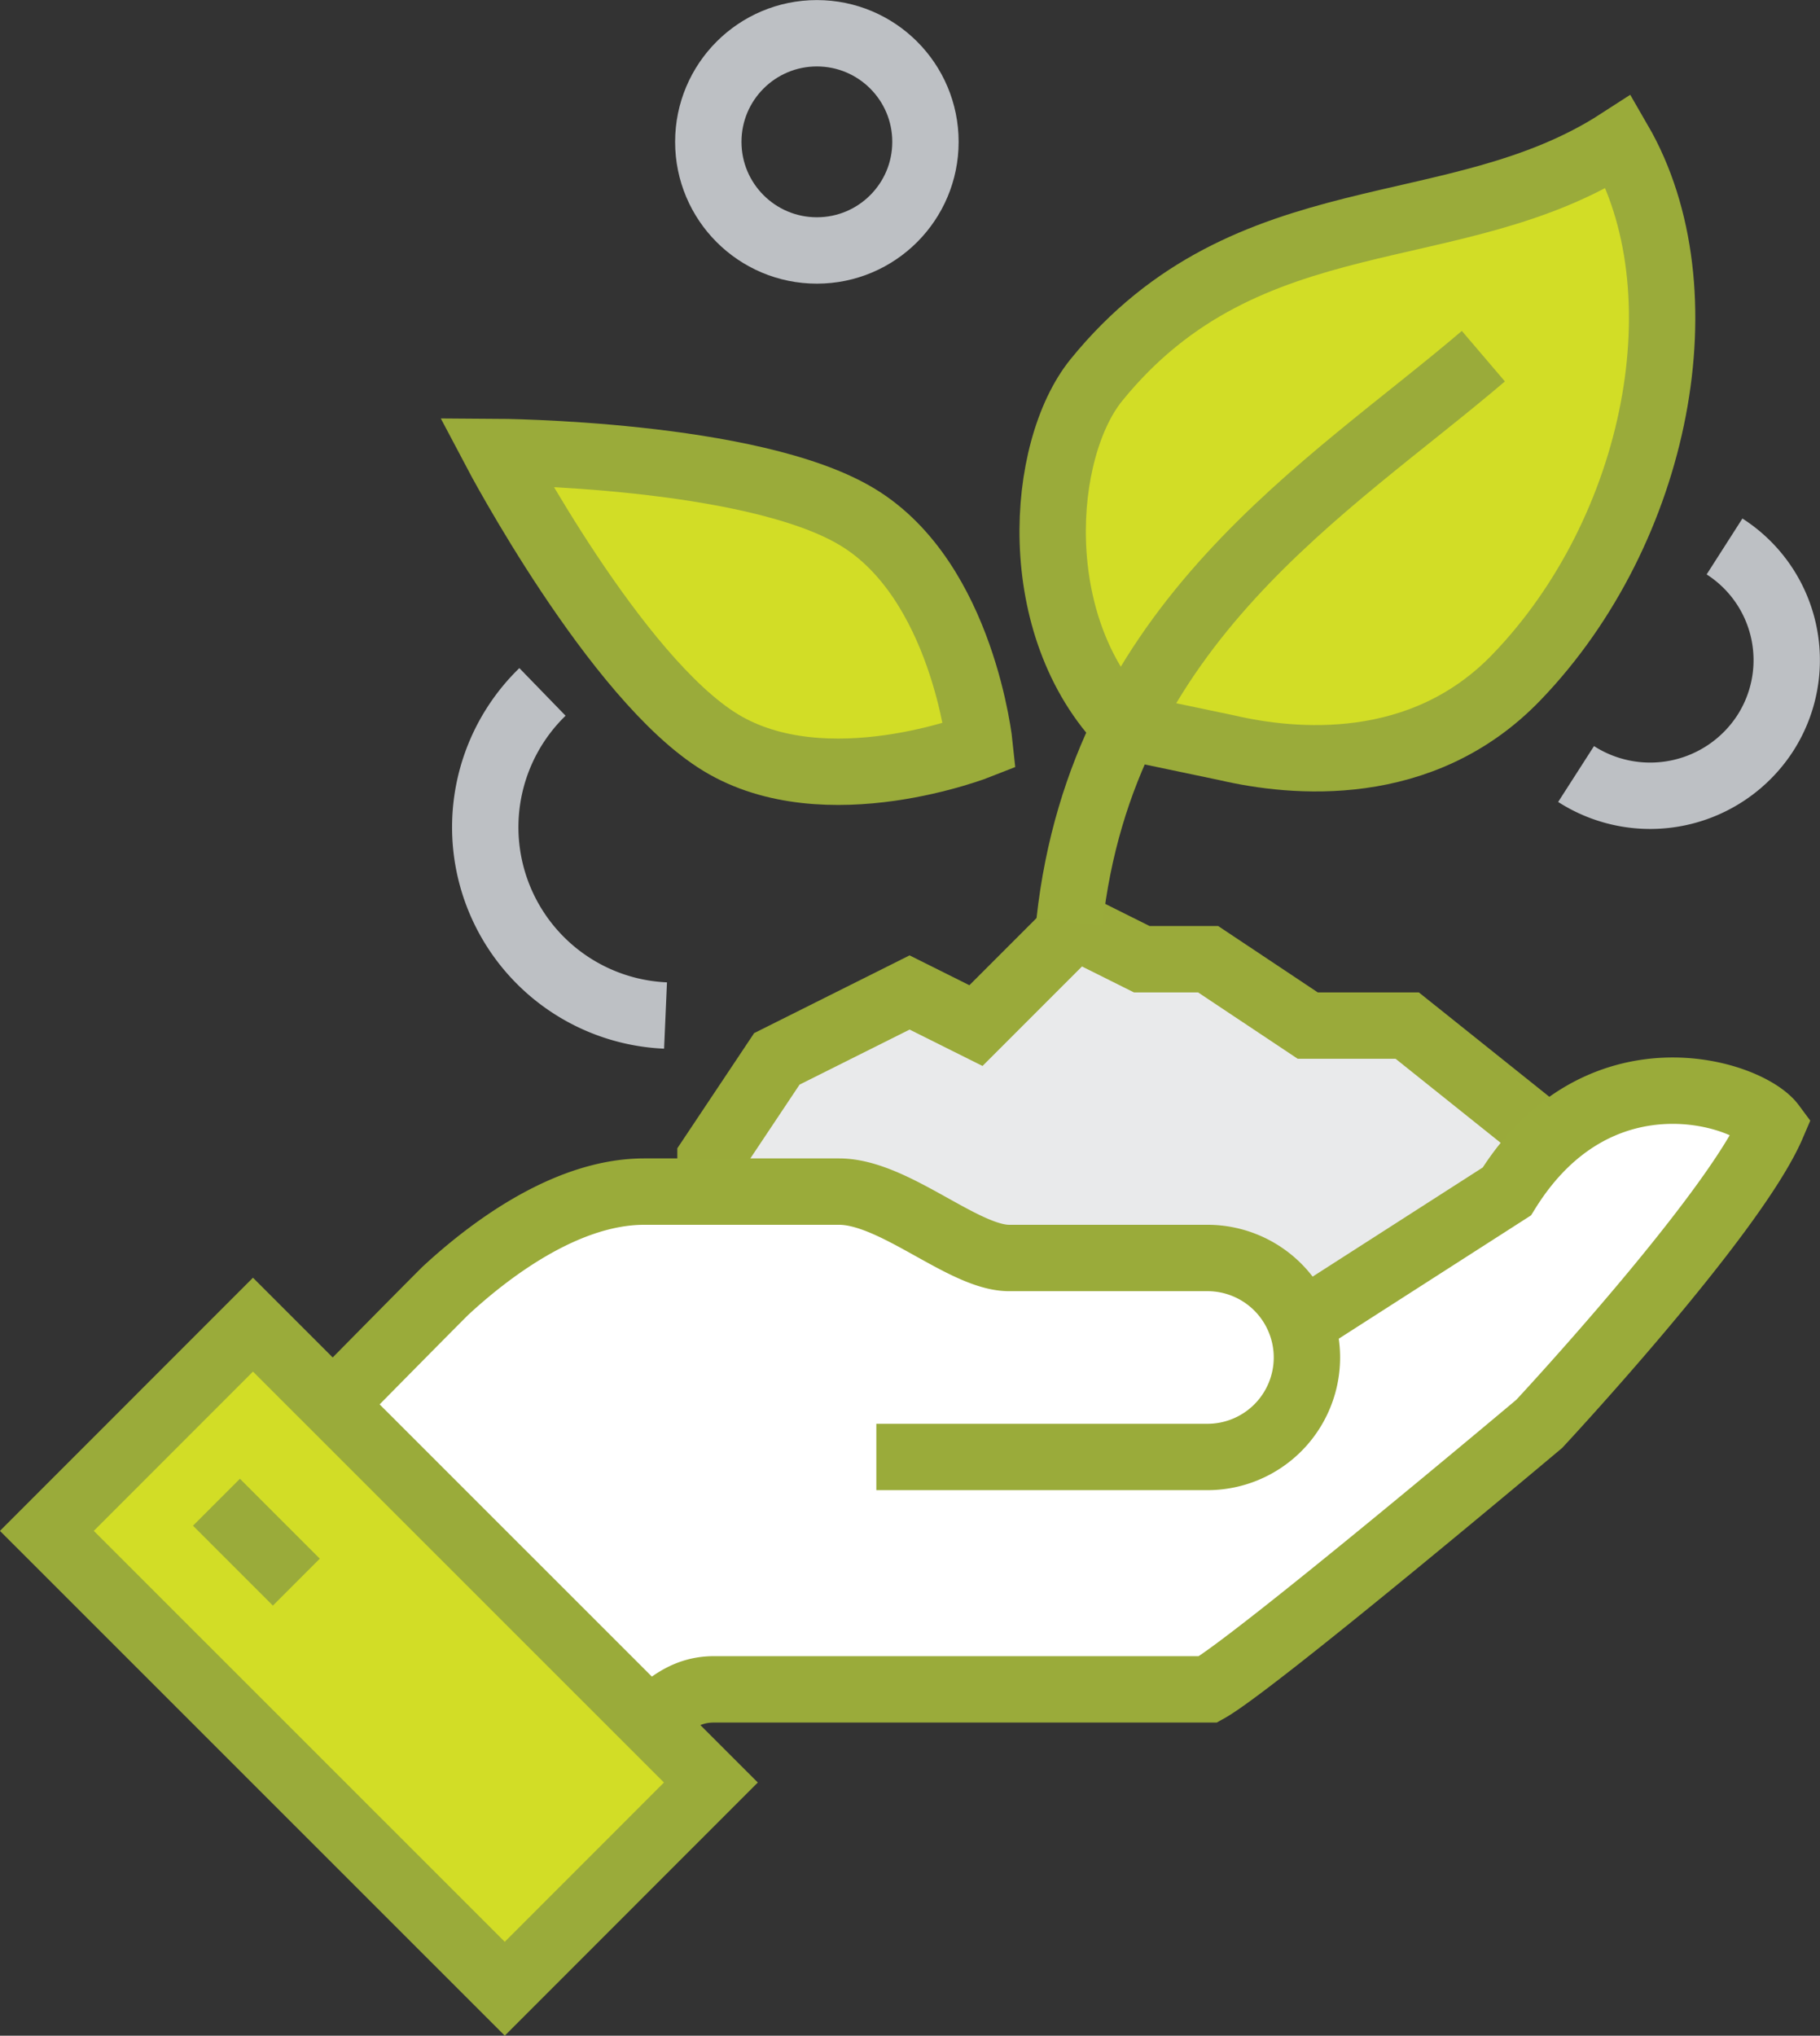
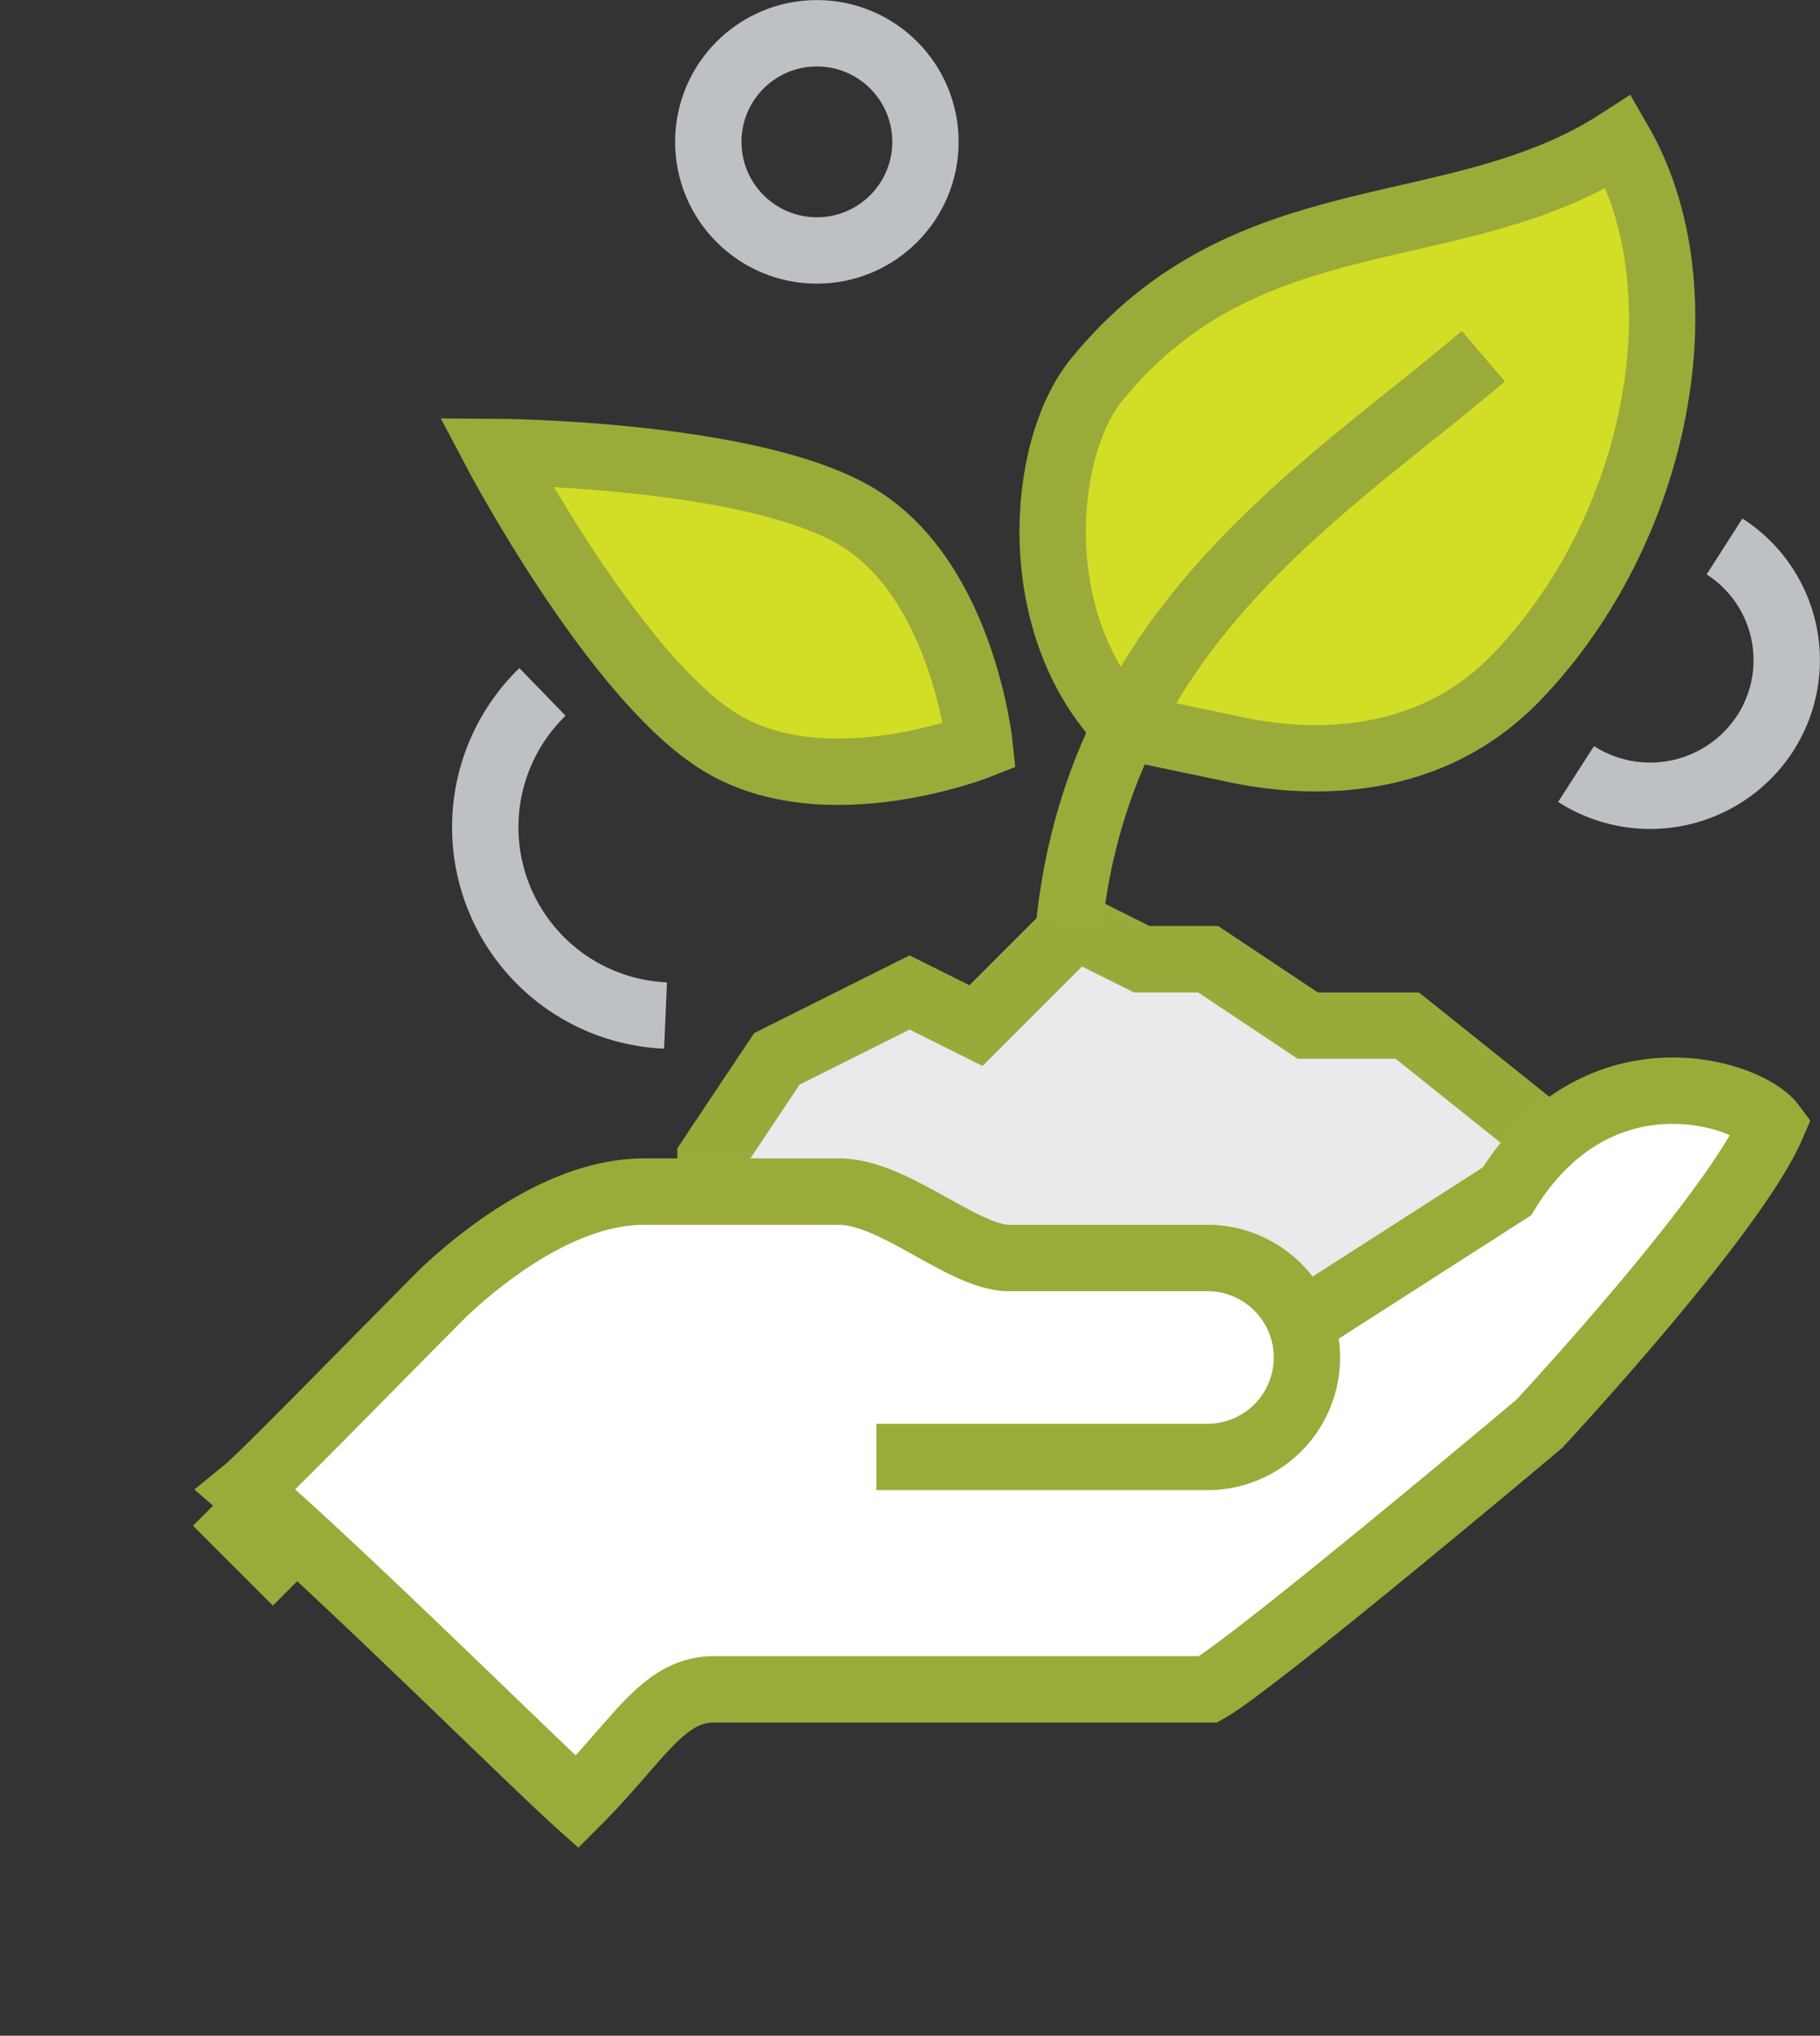
<svg xmlns="http://www.w3.org/2000/svg" id="Layer_1" data-name="Layer 1" viewBox="0 0 131.92 147.52">
  <rect x="0" y="0" width="131.92" height="147.52" fill="#333333" stroke="none" />
  <defs>
    <style>.cls-1,.cls-4{fill:none;}.cls-1{stroke:#bdc0c4;}.cls-1,.cls-2,.cls-3,.cls-4{stroke-miterlimit:10;stroke-width:4.81px;}.cls-2{fill:#d2dd26;}.cls-2,.cls-4{stroke:#9aab3a;}.cls-3{fill:#e9eaeb;stroke:#9aaa3a;}.cls-5{fill:#fff;}</style>
  </defs>
  <title>property_owner_icon</title>
  <path class="cls-1" d="M47.86,51.88a13.66,13.66,0,0,0,8.92,23.45" transform="translate(-8.54 -1.74)" />
  <circle class="cls-1" cx="59.21" cy="10.28" r="7.87" />
  <path class="cls-2" d="M70.71,39.22c7.62,4.62,8.84,16.54,8.84,16.54s-11.14,4.42-18.76-.2-16.3-21.07-16.3-21.07S63.09,34.59,70.71,39.22Z" transform="translate(-8.54 -1.74)" />
  <polygon class="cls-3" points="114.03 83.94 102 74.32 94.79 74.32 87.57 69.51 82.76 69.51 77.95 67.11 70.74 74.32 65.93 71.92 56.31 76.73 51.5 83.94 51.5 95.97 114.03 95.97 114.03 83.94" />
  <path class="cls-1" d="M133.54,41.34a9.78,9.78,0,0,1,2.92,13.58,9.94,9.94,0,0,1-13.68,2.91" transform="translate(-8.54 -1.74)" />
  <path class="cls-2" d="M125.89,12C114,19.69,99,15.73,88,29.29c-4.09,5.07-5,17.82,2.09,25.09l7.39,1.55c4.74,1.1,14.11,2.05,21-5.13C128.75,40.13,132.11,22.74,125.89,12Z" transform="translate(-8.54 -1.74)" />
  <path class="cls-4" d="M86.06,68.55c2.4-21.75,18.73-31.39,30-41" transform="translate(-8.54 -1.74)" />
  <path class="cls-5" d="M117.76,88.08l-14.9,9.54a7.2,7.2,0,0,0-6.75-4.73H81.68c-3.31,0-8.33-4.81-12.32-4.81H55.23c-5.81,0-11.5,4.49-14.43,7.21-4.52,4.52-13.14,13.38-14.43,14.43,7.19,6.22,20.75,19.68,24,22.59,4.47-4.47,6.22-8.16,9.91-8.16H96.11c3.35-1.87,24-19.24,24-19.24S134.21,89.79,137,83.27C135.25,80.92,124.37,77.41,117.76,88.08Z" transform="translate(-8.54 -1.74)" />
  <path class="cls-4" d="M72.06,107.32h24a7.21,7.21,0,0,0,7.21-7.21h0a7.21,7.21,0,0,0-7.21-7.21H81.68c-3.31,0-8.33-4.81-12.32-4.81H55.23c-5.81,0-11.5,4.49-14.43,7.21-4.52,4.52-13.14,13.38-14.43,14.43,7.19,6.22,20.75,19.68,24,22.59,4.47-4.47,6.22-8.16,9.91-8.16H96.11c3.35-1.87,24-19.24,24-19.24S134.21,89.79,137,83.27c-1.75-2.36-12.63-5.86-19.24,4.81l-15,9.62" transform="translate(-8.54 -1.74)" />
-   <rect class="cls-2" x="25.44" y="98.33" width="21.13" height="46.93" transform="translate(-84.13 59.41) rotate(-45.01)" />
  <line class="cls-4" x1="15.69" y1="108.86" x2="21.48" y2="114.65" />
</svg>